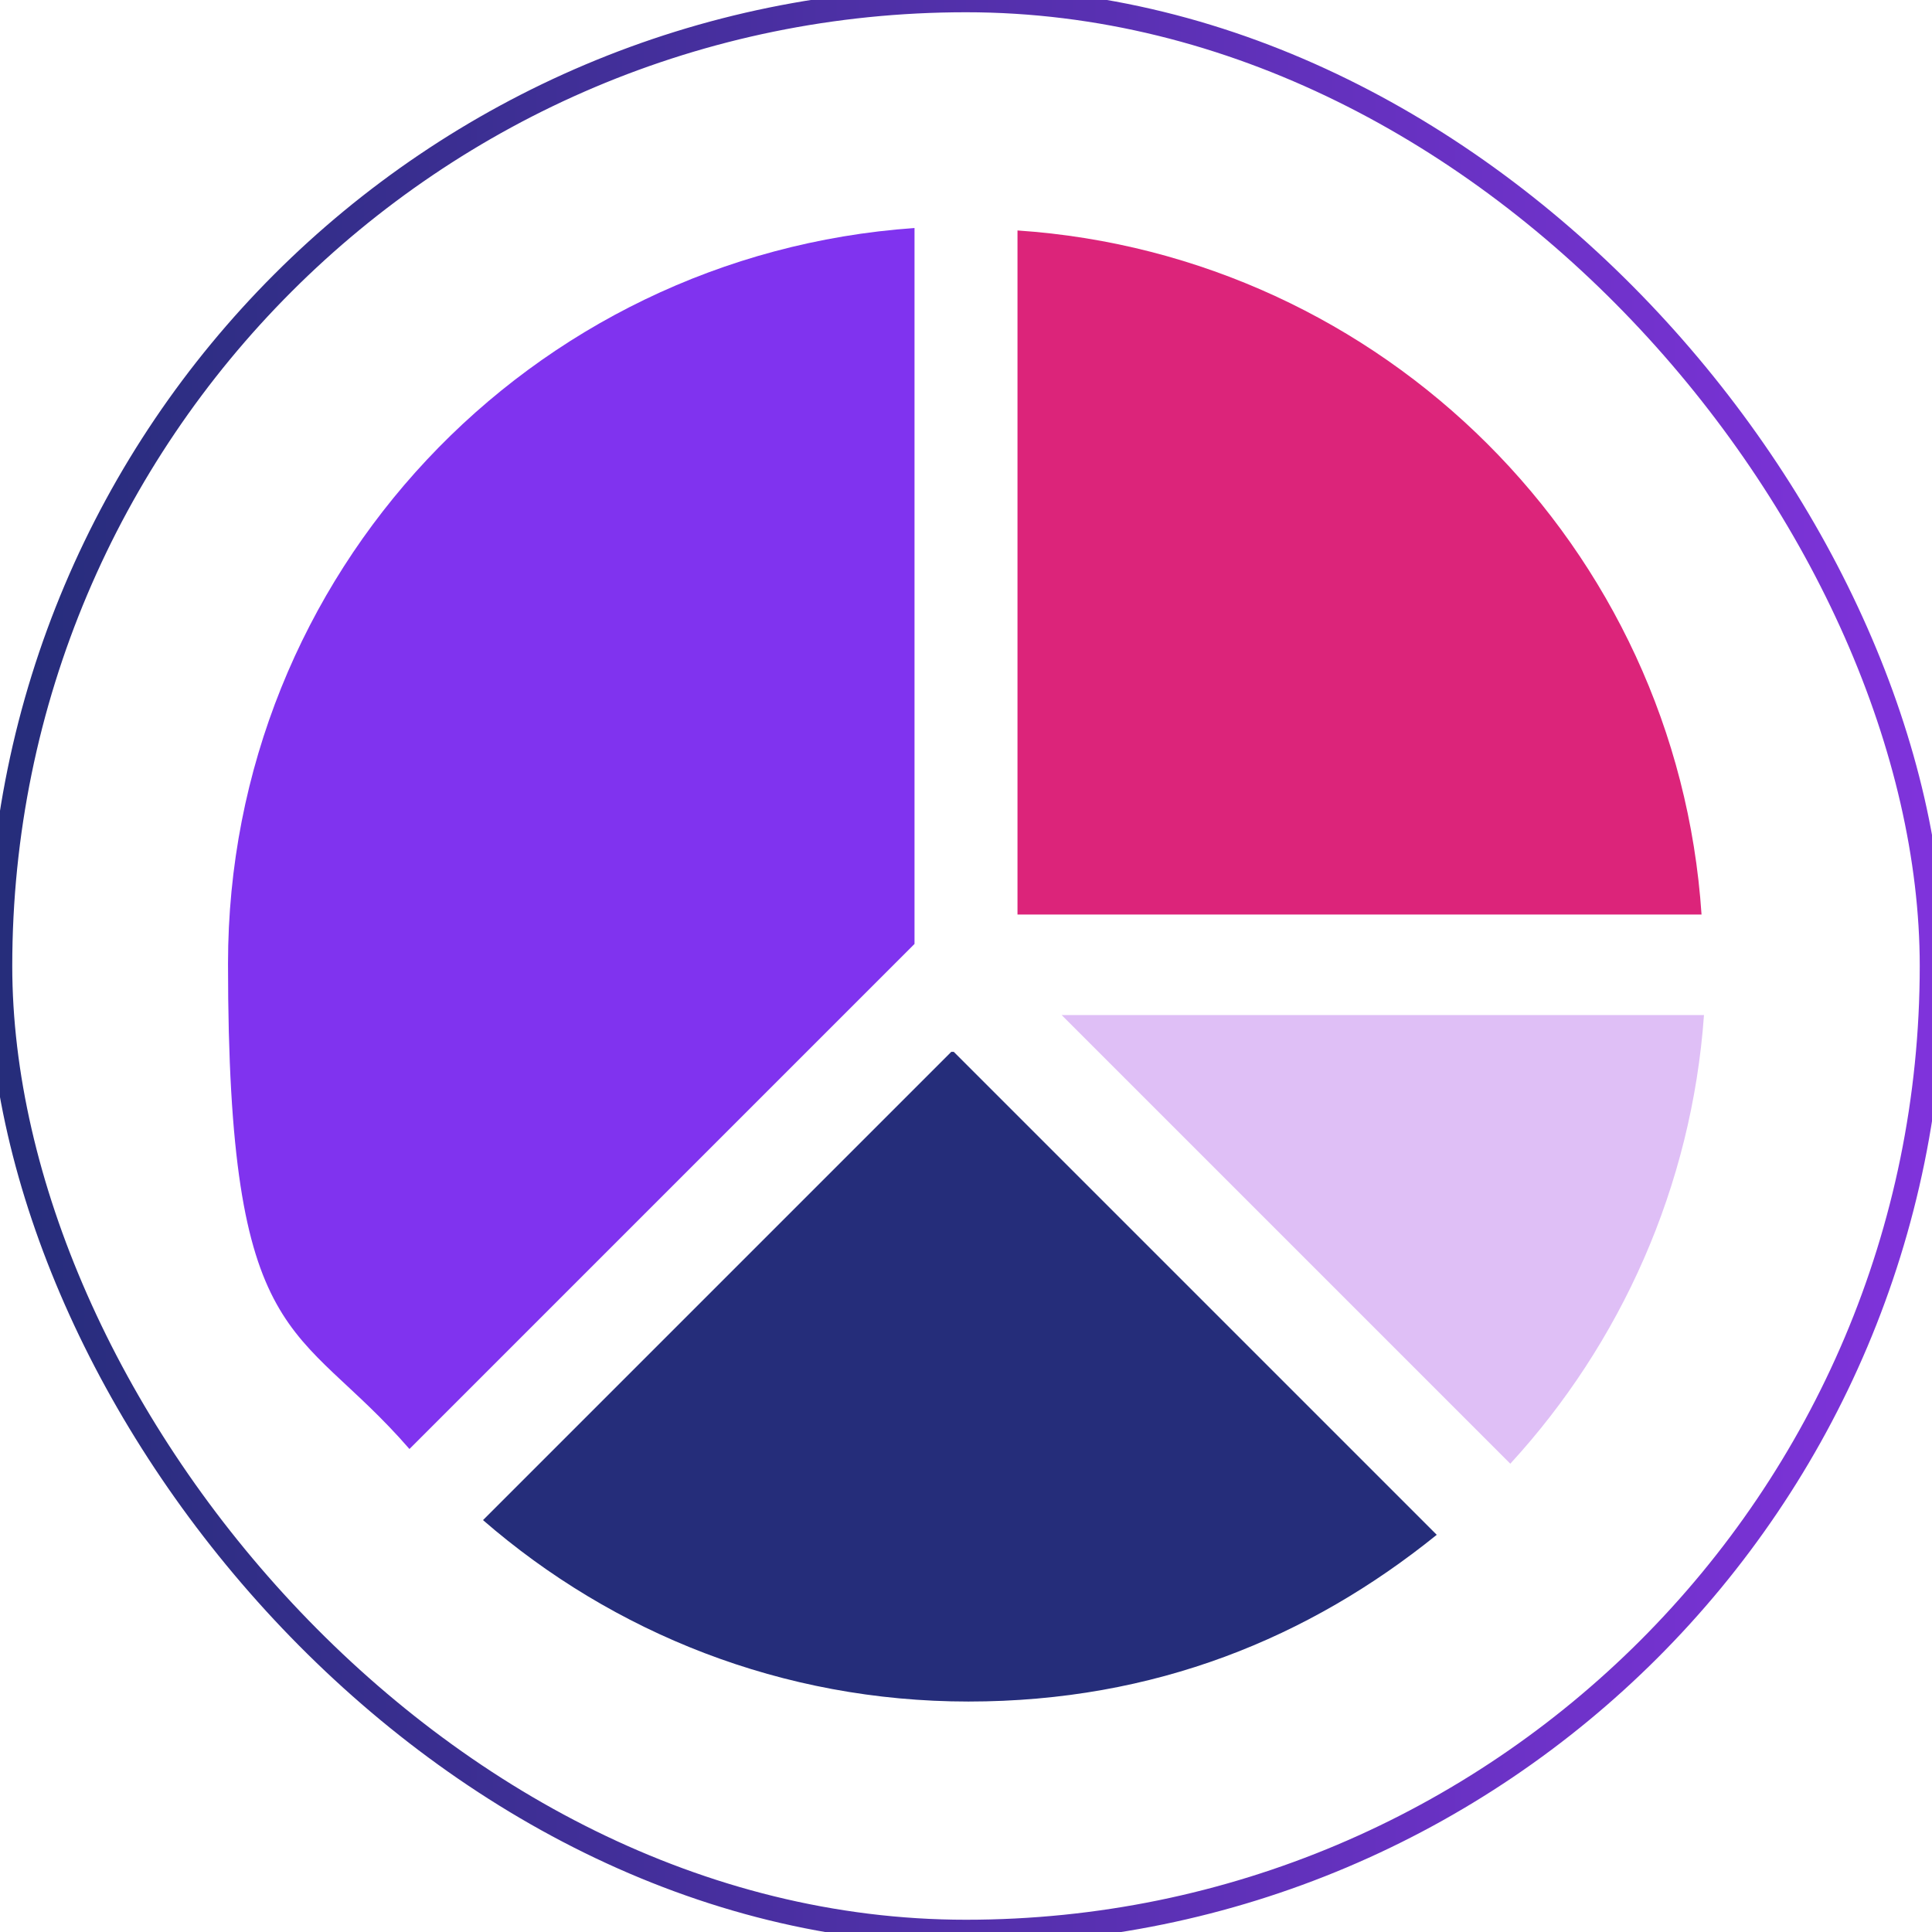
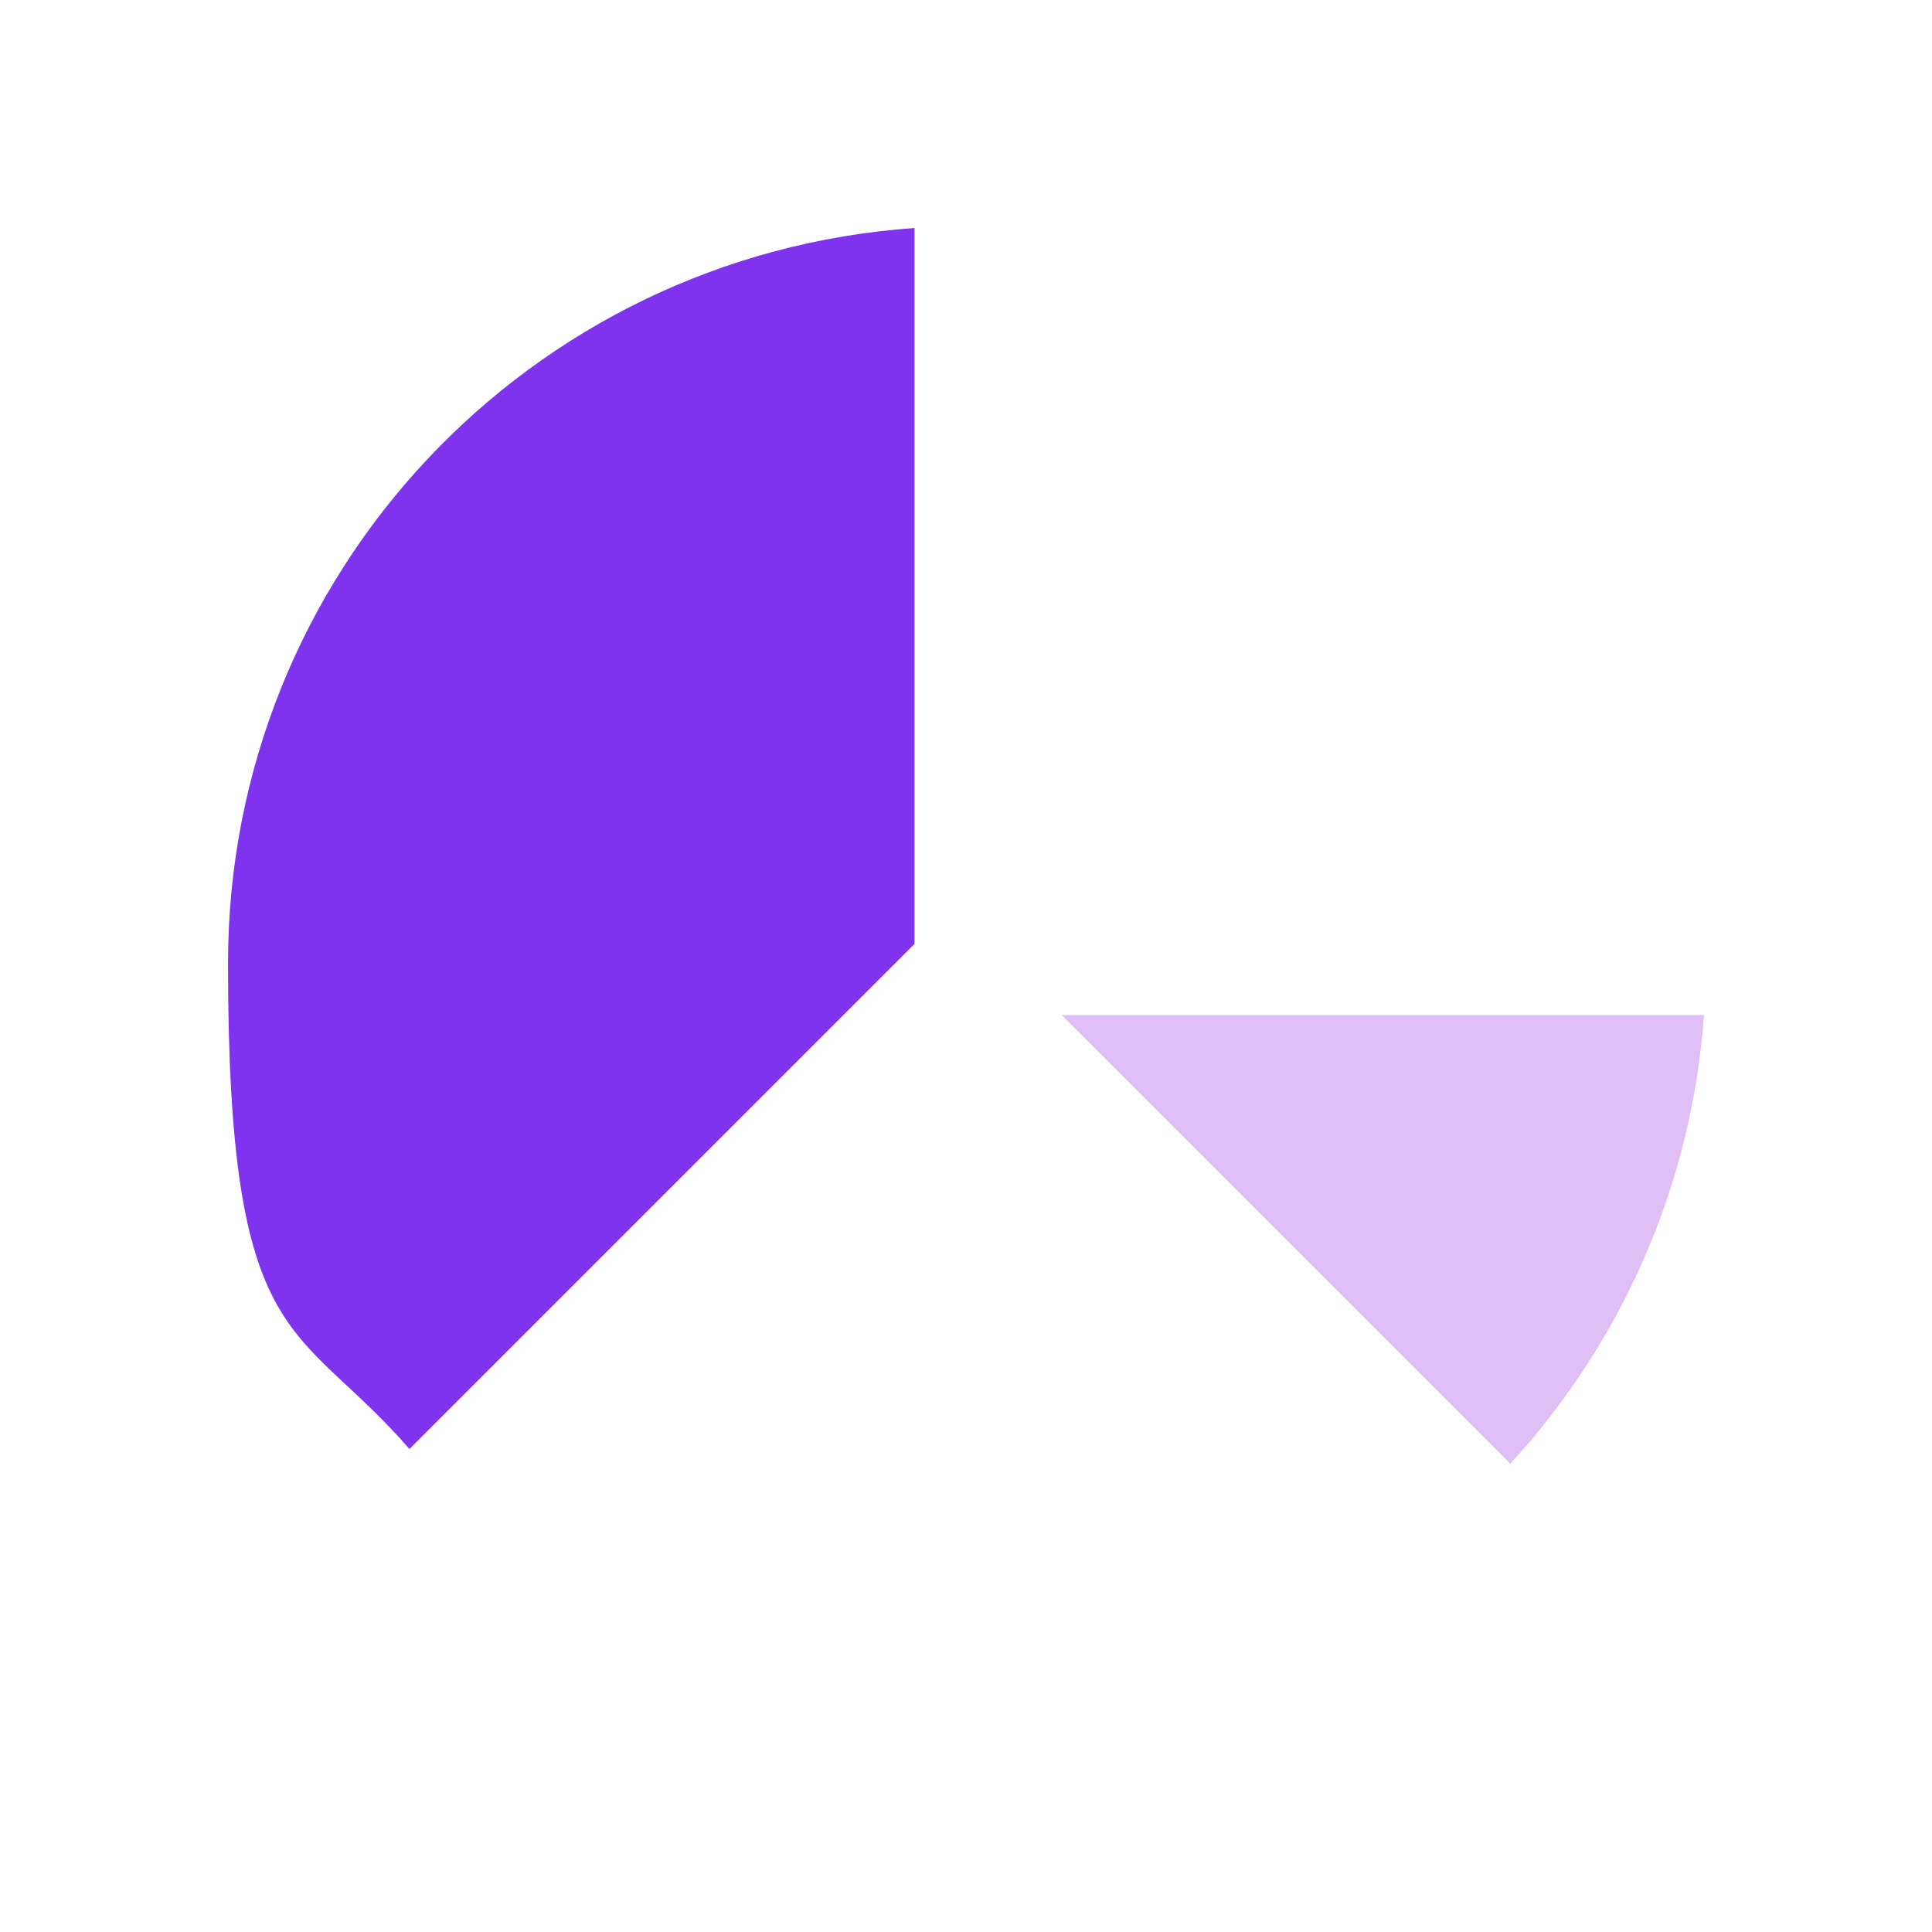
<svg xmlns="http://www.w3.org/2000/svg" id="Layer_2" version="1.1" viewBox="0 0 78.8 78.8">
  <defs>
    <style>
      .st0 {
        fill: none;
        stroke: url(#linear-gradient);
        stroke-miterlimit: 10;
      }

      .st1 {
        fill: #8033ef;
      }

      .st2 {
        fill: #252d7a;
      }

      .st3 {
        fill: #dfbff6;
      }

      .st4 {
        fill: #dc247a;
      }
    </style>
    <linearGradient id="linear-gradient" x1="79.3" y1="39.4" x2="-.5" y2="39.4" gradientUnits="userSpaceOnUse">
      <stop offset="0" stop-color="#8033dc" />
      <stop offset="1" stop-color="#252d7a" />
    </linearGradient>
  </defs>
  <g id="Layer_1-2">
    <g>
-       <rect class="st0" x="0" y="0" width="78.8" height="78.8" rx="39.4" ry="39.4" />
      <g>
-         <path class="st4" d="M41.5,37.3h27.9c-1-15-13-26.9-27.9-27.9v27.9Z" />
        <path class="st3" d="M61.6,59.7c4.5-4.9,7.4-11.3,7.9-18.3h-26.2l18.3,18.3Z" />
        <path class="st1" d="M37.3,38.5V9.3c-15.7,1.1-28,14.1-28,30s2.8,14.5,7.4,19.8l20.6-20.6Z" />
-         <path class="st2" d="M38.8,42.9l-19.1,19.1c5.3,4.6,12.2,7.4,19.8,7.4s13.9-2.6,19.1-6.8l-19.7-19.7Z" />
      </g>
    </g>
  </g>
</svg>